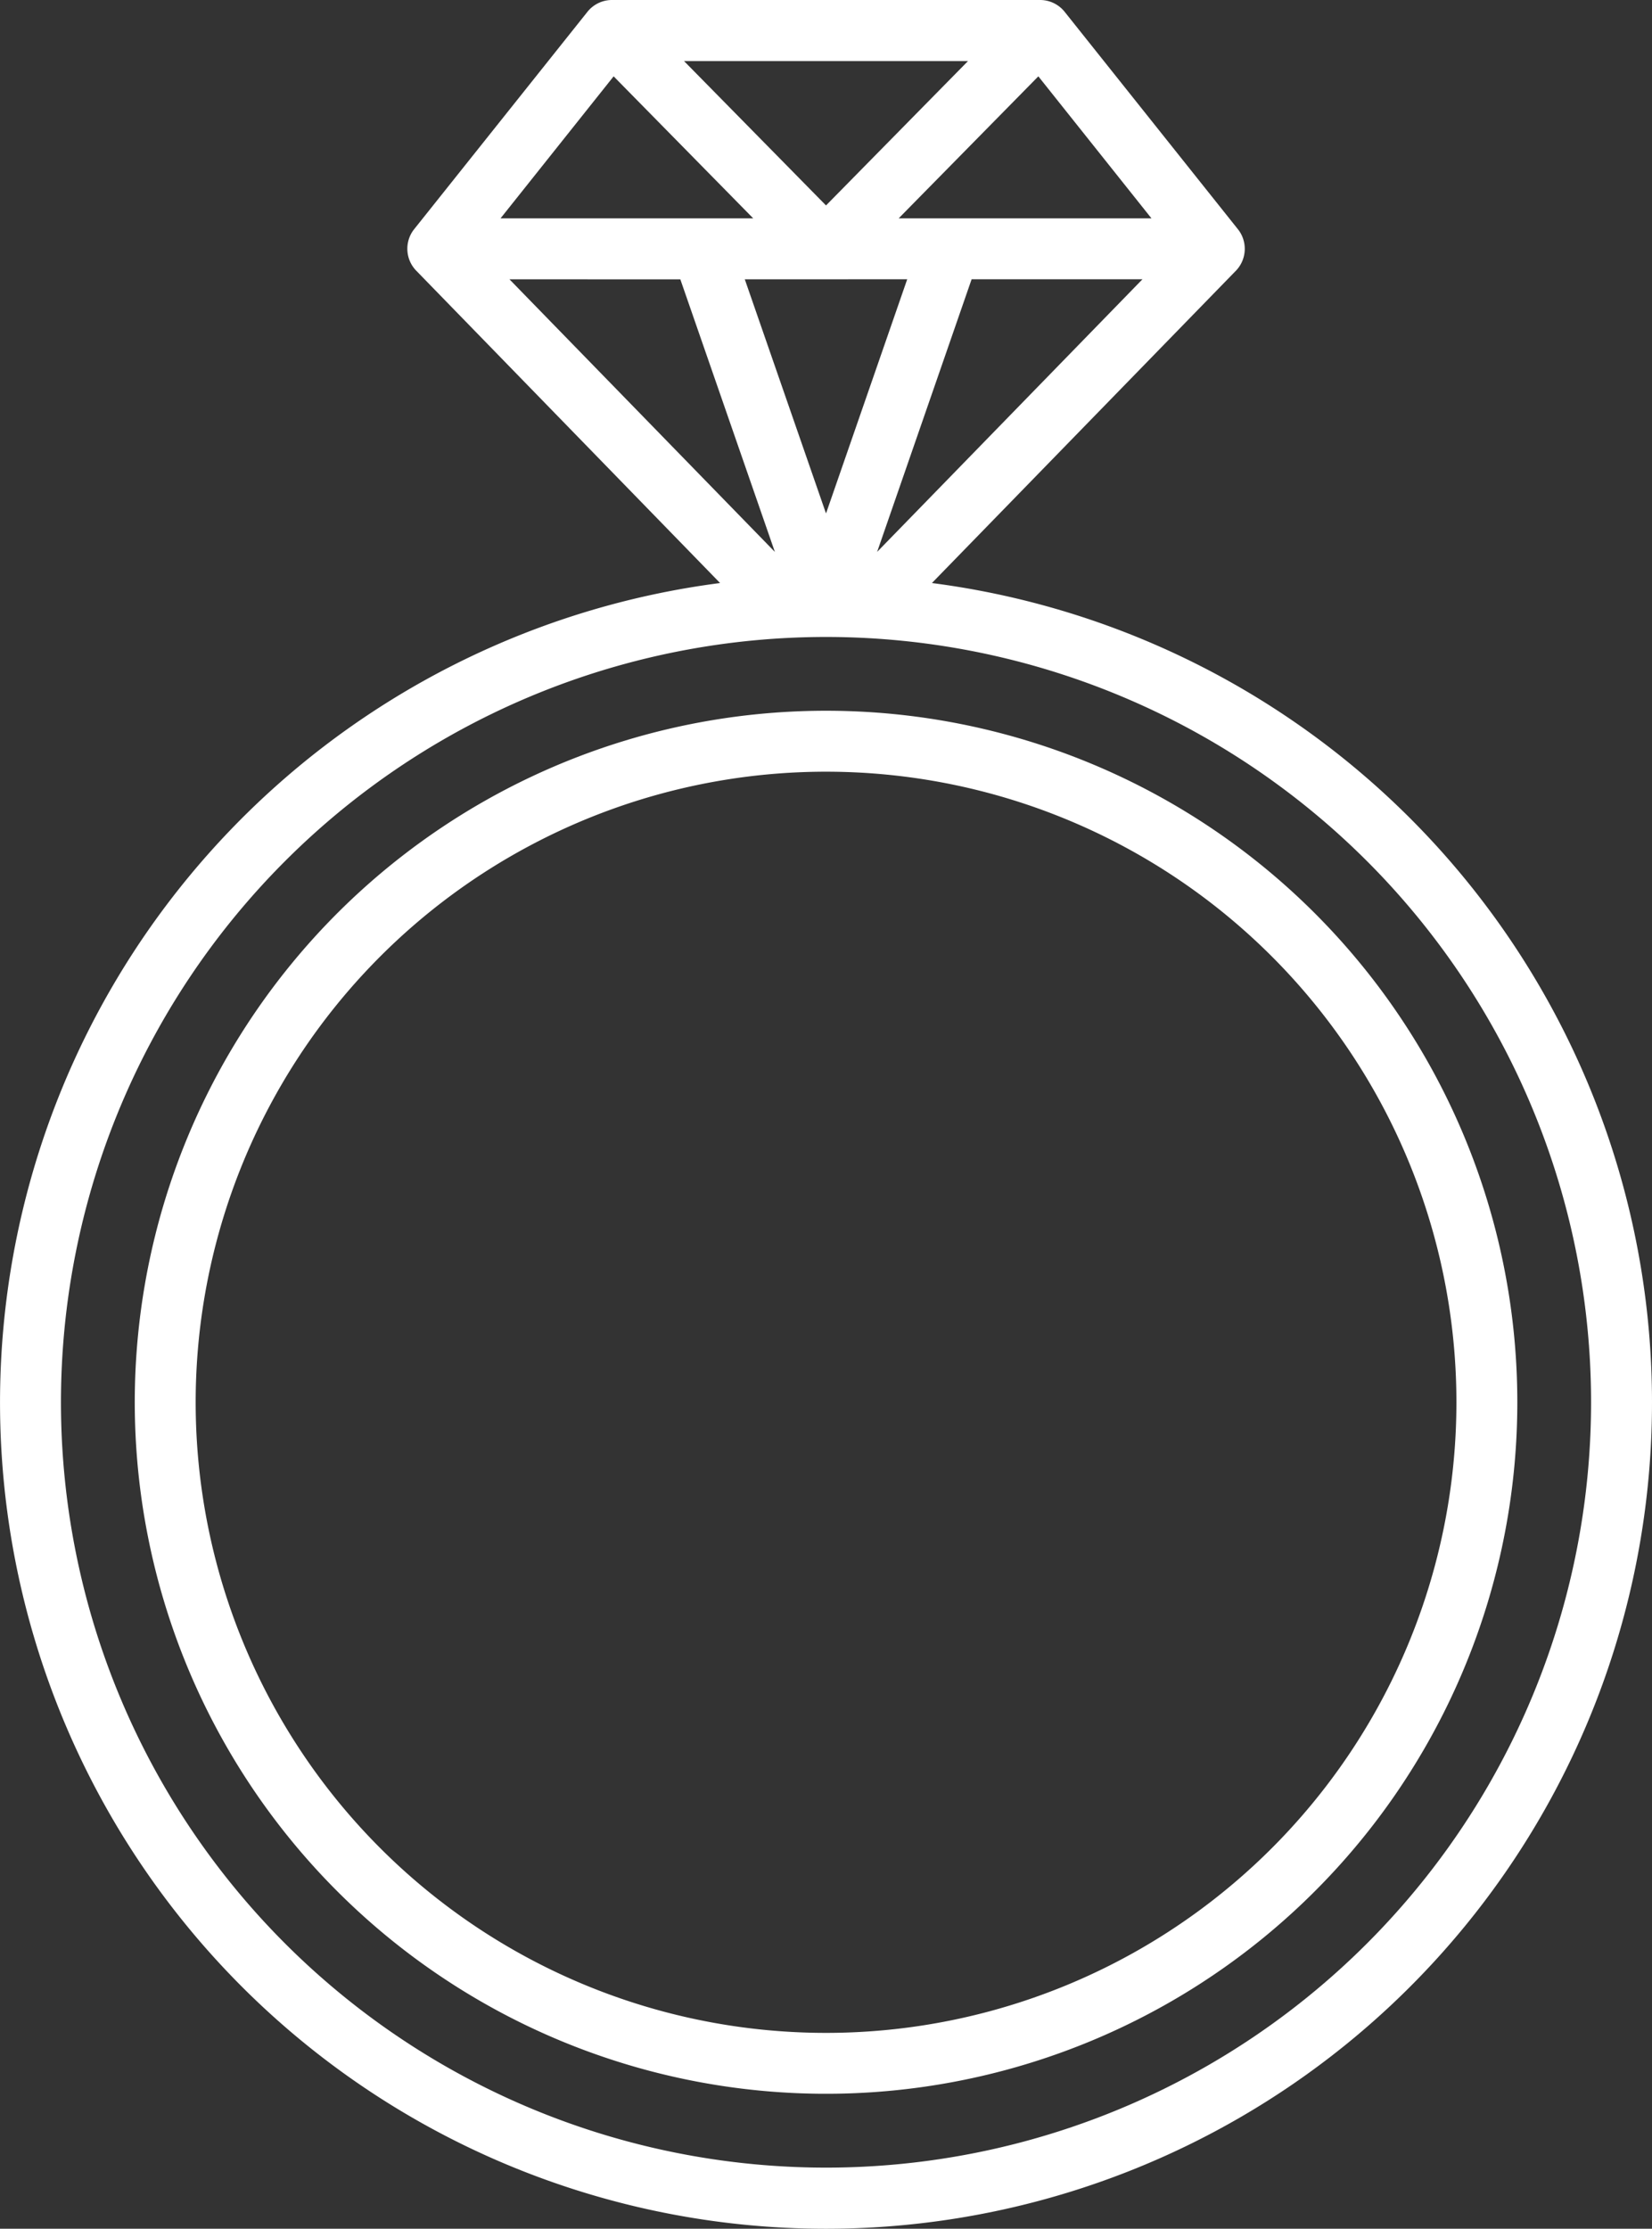
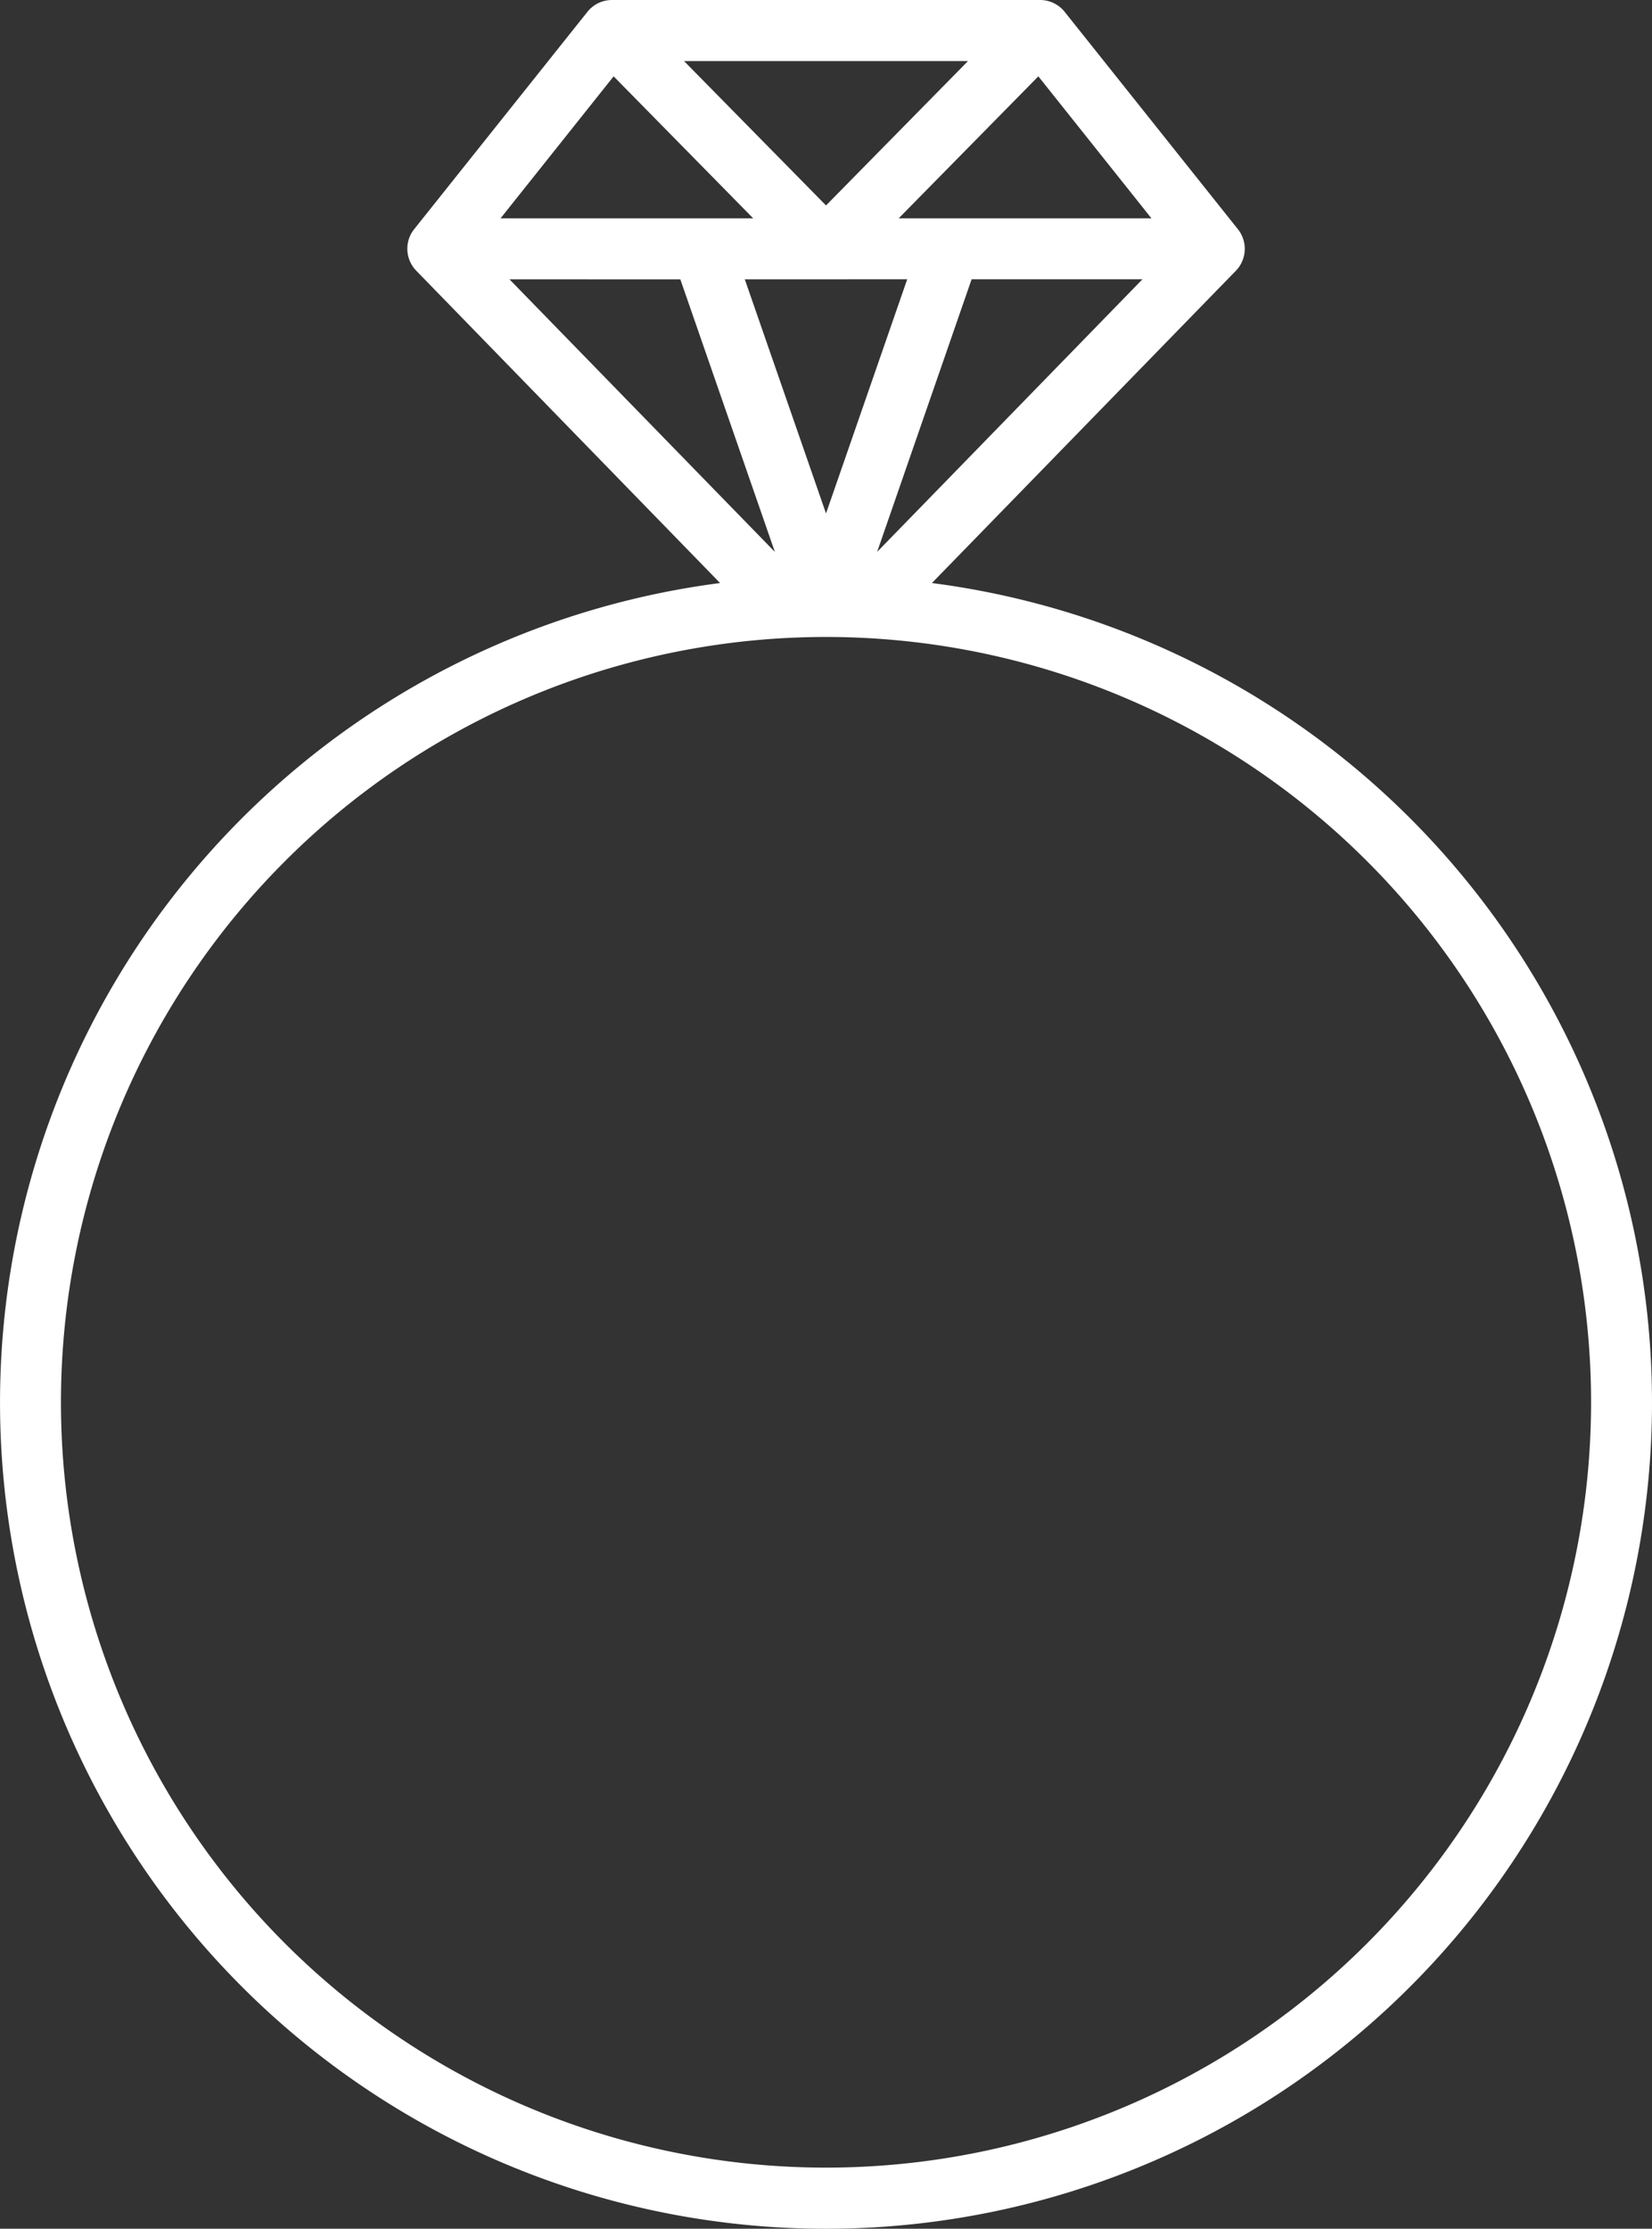
<svg xmlns="http://www.w3.org/2000/svg" width="57.233" height="77.187" viewBox="0 0 57.233 77.187">
  <rect x="0" y="0" width="57.233" height="77.187" fill="#333333" stroke="none" />
  <g id="_05_Stone_setting" data-name="05_Stone setting" transform="translate(-16.541)">
    <path id="Path_532" data-name="Path 532" d="M48.827,20.192,59.37,9.364a1.091,1.091,0,0,0,.078-1.4L53.418.4a1.09,1.09,0,0,0-.824-.4H37.721A1.09,1.09,0,0,0,36.9.4l-6.03,7.562a1.091,1.091,0,0,0,.079,1.4L41.488,20.192a28.616,28.616,0,1,0,7.34,0ZM37.8,2.644l4.836,4.918H33.882ZM56.433,7.562H47.675l4.839-4.918Zm-8.462,2.11-2.813,8.111L42.344,9.673Zm2.231,0h5.919l-9.192,9.441ZM45.158,7.115l-4.919-5h9.838Zm-5.047,2.56,3.275,9.439L34.191,9.673ZM45.158,75.07A26.505,26.505,0,1,1,71.663,48.565,26.505,26.505,0,0,1,45.158,75.07Z" transform="translate(0)" fill="#fff" />
-     <path id="Path_533" data-name="Path 533" d="M48.231,40.822a23.949,23.949,0,1,0,23.95,23.95,23.949,23.949,0,0,0-23.95-23.95Zm0,45.789a21.839,21.839,0,1,1,21.84-21.839,21.839,21.839,0,0,1-21.84,21.839Z" transform="translate(-3.073 -16.207)" fill="#fff" />
  </g>
</svg>